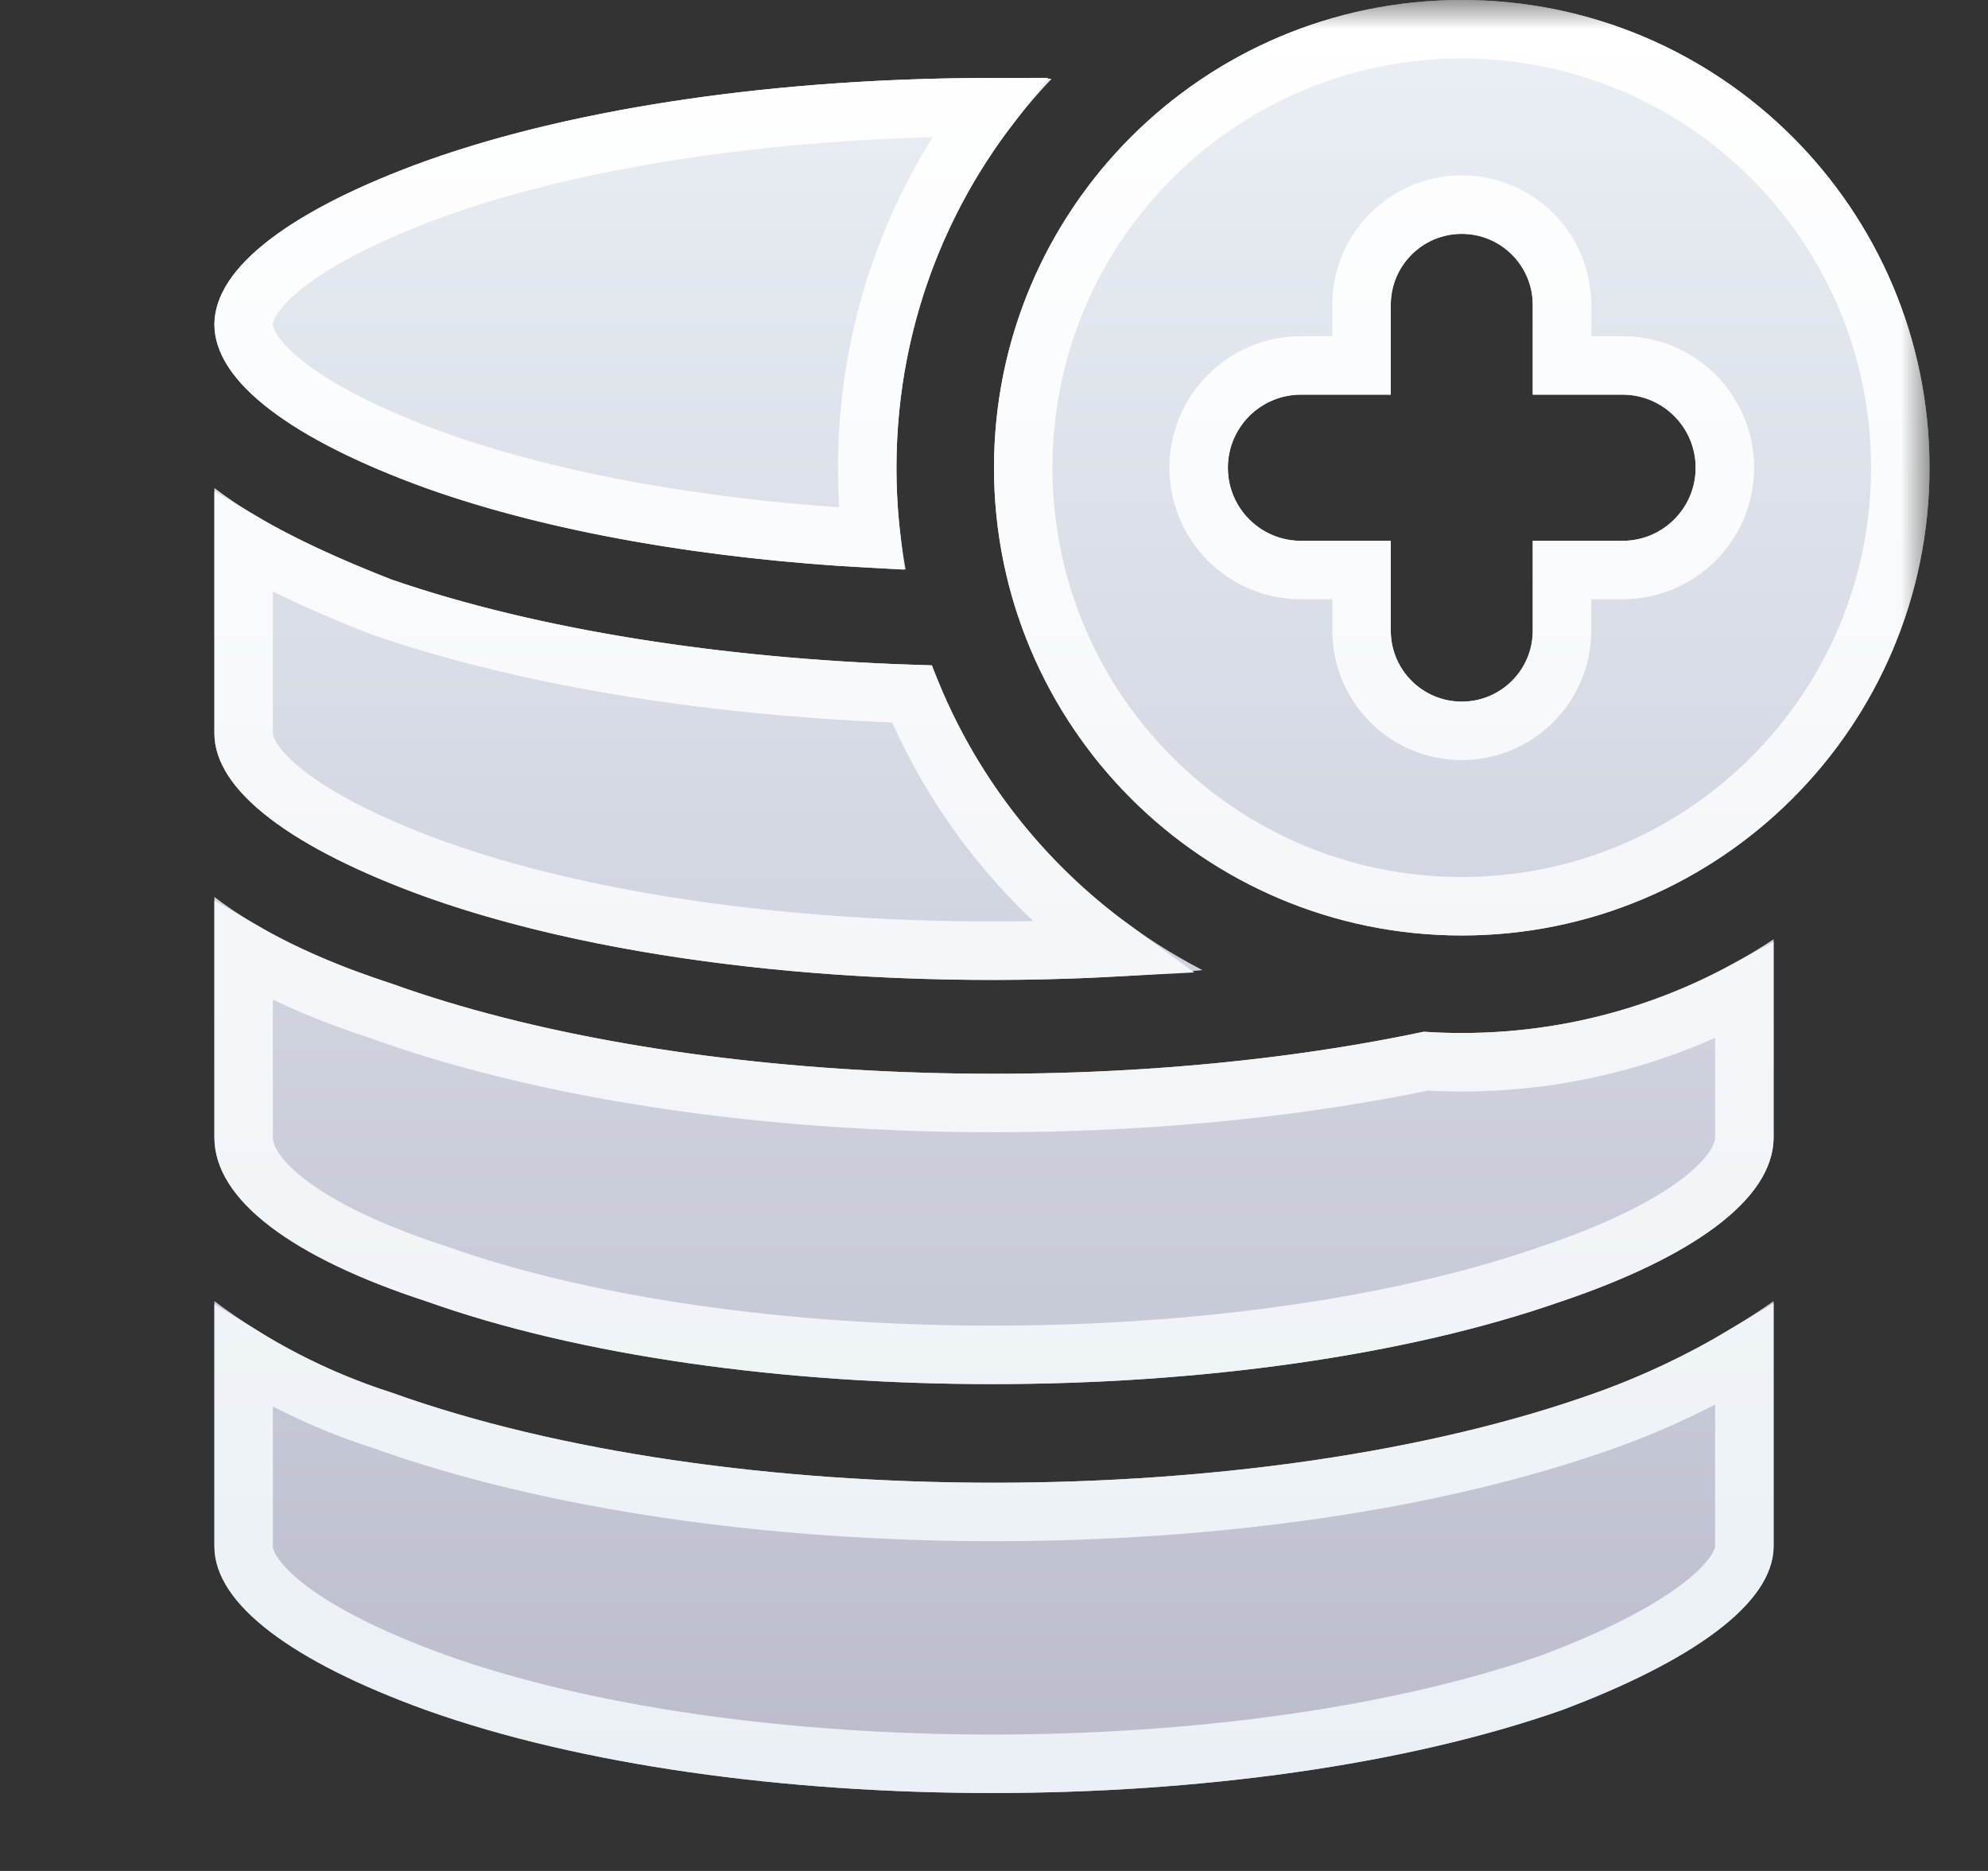
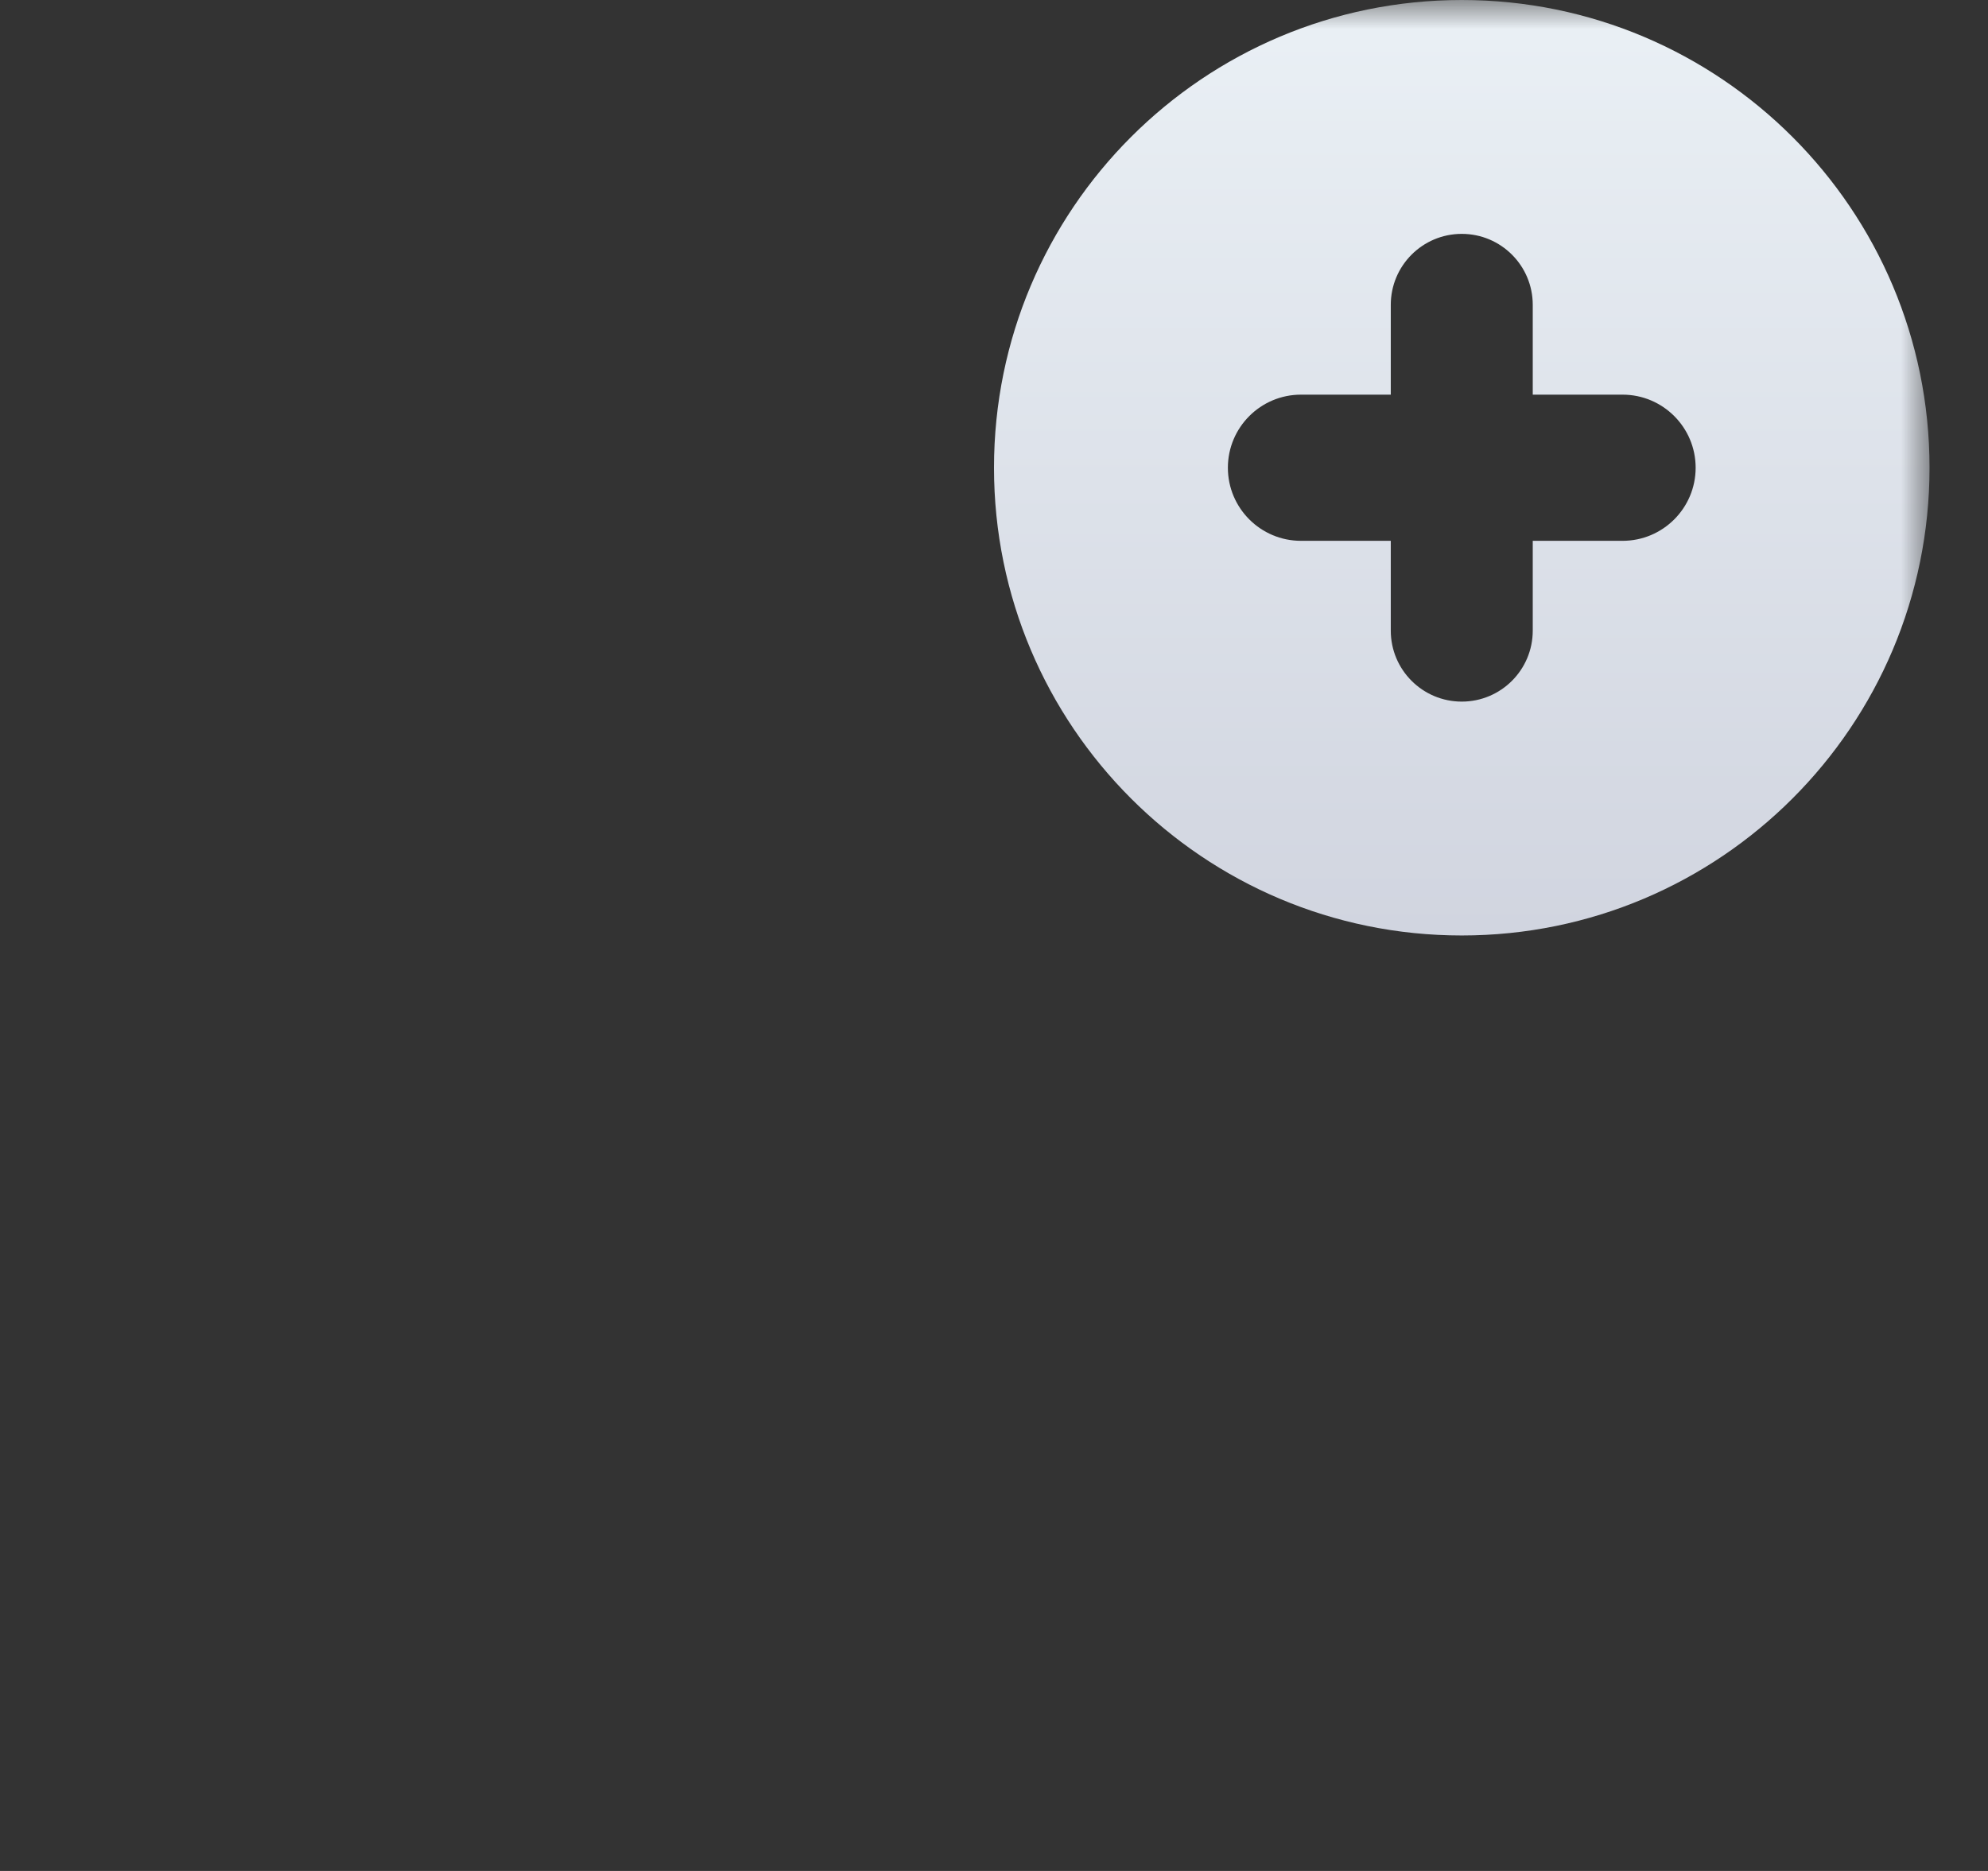
<svg xmlns="http://www.w3.org/2000/svg" width="34" height="32" viewBox="0 0 34 32" fill="none">
  <rect x="0" y="0" width="34" height="32" fill="#333333" stroke="none" />
  <mask id="mask0_3_116" style="mask-type:luminance" maskUnits="userSpaceOnUse" x="1" y="0" width="32" height="32">
    <path d="M33 0H1V32H33V0Z" fill="white" />
  </mask>
  <g mask="url(#mask0_3_116)">
-     <path d="M17.985 1.347C14.13 1.247 10.189 1.715 7.284 2.753C5.013 3.574 3.667 4.563 3.667 5.55C3.667 6.537 5.013 7.526 7.284 8.348C9.561 9.161 12.476 9.625 15.488 9.739C15.385 9.175 15.332 8.594 15.332 8C15.332 5.422 16.341 3.08 17.985 1.347Z" fill="url(#paint0_linear_3_116)" />
-     <path d="M15.939 11.379C12.577 11.294 9.283 10.805 6.695 9.912C5.432 9.417 4.424 8.923 3.667 8.348V12.543C3.667 13.531 5.013 14.519 7.284 15.341C10.844 16.612 15.959 17.03 20.566 16.593C18.445 15.496 16.781 13.637 15.939 11.379Z" fill="url(#paint1_linear_3_116)" />
-     <path d="M24.349 17.646C18.761 18.828 11.507 18.553 6.695 16.823C5.432 16.413 4.424 15.918 3.667 15.342V19.456C3.667 20.527 5.013 21.514 7.284 22.255C12.582 24.146 21.332 24.146 26.715 22.255C28.904 21.514 30.333 20.527 30.333 19.456V16.065C28.804 17.078 26.971 17.668 25 17.668C24.781 17.668 24.564 17.661 24.349 17.646Z" fill="url(#paint2_linear_3_116)" />
-     <path d="M27.305 23.818C21.584 25.874 12.415 25.874 6.695 23.818C5.604 23.469 4.58 22.94 3.667 22.254V26.451C3.667 27.438 5.013 28.426 7.284 29.248C12.582 31.14 21.332 31.14 26.715 29.248C28.904 28.425 30.333 27.438 30.333 26.449V22.254C29.398 22.907 28.38 23.432 27.305 23.818Z" fill="url(#paint3_linear_3_116)" />
    <path fill-rule="evenodd" clip-rule="evenodd" d="M25 16C29.418 16 33 12.418 33 8C33 3.582 29.418 0 25 0C20.582 0 17 3.582 17 8C17 12.418 20.582 16 25 16ZM26.214 6.75H27.75C28.44 6.75 29 7.31 29 8C29 8.69 28.44 9.25 27.75 9.25H26.214V10.786C26.214 11.456 25.671 12 25 12C24.329 12 23.786 11.456 23.786 10.786V9.25H22.25C21.56 9.25 21 8.69 21 8C21 7.31 21.56 6.75 22.25 6.75H23.786V5.214C23.786 4.544 24.329 4 25 4C25.671 4 26.214 4.544 26.214 5.214V6.75Z" fill="url(#paint4_linear_3_116)" />
-     <path d="M6.512 10.377L6.522 10.381L6.532 10.384C9.096 11.269 12.313 11.76 15.594 11.869C16.311 13.611 17.498 15.11 18.997 16.207C14.869 16.425 10.541 15.973 7.454 14.871C6.342 14.468 5.491 14.037 4.927 13.607C4.347 13.165 4.167 12.8 4.167 12.543V9.279C4.836 9.672 5.621 10.028 6.512 10.377ZM7.452 21.783L7.439 21.779C6.331 21.417 5.485 21.007 4.927 20.581C4.361 20.15 4.167 19.765 4.167 19.456V16.271C4.839 16.661 5.629 17.002 6.533 17.296C11.428 19.054 18.736 19.33 24.386 18.15C24.589 18.162 24.794 18.168 25 18.168C26.749 18.168 28.395 17.726 29.833 16.948V19.456C29.833 19.755 29.63 20.14 29.045 20.579C28.473 21.008 27.624 21.419 26.555 21.781L26.55 21.782C23.927 22.704 20.454 23.173 16.968 23.173C13.481 23.173 10.03 22.704 7.452 21.783ZM4.927 4.487C5.491 4.057 6.342 3.625 7.453 3.223C10.021 2.306 13.45 1.838 16.915 1.833C15.608 3.544 14.832 5.682 14.832 8C14.832 8.41 14.856 8.814 14.903 9.212C12.144 9.063 9.518 8.614 7.454 7.878C6.342 7.475 5.491 7.043 4.927 6.613C4.347 6.171 4.167 5.806 4.167 5.55C4.167 5.293 4.347 4.929 4.927 4.487ZM4.167 23.2C4.907 23.657 5.702 24.024 6.534 24.291C9.463 25.343 13.242 25.86 16.999 25.86C20.759 25.86 24.543 25.342 27.474 24.288C28.296 23.994 29.086 23.62 29.833 23.173V26.449C29.833 26.697 29.644 27.061 29.045 27.511C28.468 27.943 27.615 28.375 26.544 28.778C23.923 29.698 20.451 30.167 16.968 30.167C13.482 30.167 10.031 29.698 7.454 28.777C6.342 28.375 5.491 27.944 4.927 27.514C4.347 27.072 4.167 26.707 4.167 26.451V23.2ZM32.5 8C32.5 12.142 29.142 15.5 25 15.5C20.858 15.5 17.5 12.142 17.5 8C17.5 3.858 20.858 0.5 25 0.5C29.142 0.5 32.5 3.858 32.5 8ZM27.75 6.25H26.714V5.214C26.714 4.268 25.947 3.5 25 3.5C24.053 3.5 23.286 4.268 23.286 5.214V6.25H22.25C21.283 6.25 20.5 7.034 20.5 8C20.5 8.967 21.283 9.75 22.25 9.75H23.286V10.786C23.286 11.732 24.053 12.5 25 12.5C25.947 12.5 26.714 11.732 26.714 10.786V9.75H27.75C28.716 9.75 29.5 8.967 29.5 8C29.5 7.034 28.716 6.25 27.75 6.25Z" stroke="url(#paint5_linear_3_116)" />
  </g>
  <defs>
    <linearGradient id="paint0_linear_3_116" x1="18.333" y1="0" x2="18.333" y2="30.667" gradientUnits="userSpaceOnUse">
      <stop stop-color="#EAF0F5" />
      <stop offset="1" stop-color="#BABCCC" />
    </linearGradient>
    <linearGradient id="paint1_linear_3_116" x1="18.333" y1="-6.42441e-05" x2="18.333" y2="30.667" gradientUnits="userSpaceOnUse">
      <stop stop-color="#EAF0F5" />
      <stop offset="1" stop-color="#BABCCC" />
    </linearGradient>
    <linearGradient id="paint2_linear_3_116" x1="18.333" y1="0" x2="18.333" y2="30.667" gradientUnits="userSpaceOnUse">
      <stop stop-color="#EAF0F5" />
      <stop offset="1" stop-color="#BABCCC" />
    </linearGradient>
    <linearGradient id="paint3_linear_3_116" x1="18.333" y1="8.01488e-05" x2="18.333" y2="30.667" gradientUnits="userSpaceOnUse">
      <stop stop-color="#EAF0F5" />
      <stop offset="1" stop-color="#BABCCC" />
    </linearGradient>
    <linearGradient id="paint4_linear_3_116" x1="18.333" y1="0" x2="18.333" y2="30.667" gradientUnits="userSpaceOnUse">
      <stop stop-color="#EAF0F5" />
      <stop offset="1" stop-color="#BABCCC" />
    </linearGradient>
    <linearGradient id="paint5_linear_3_116" x1="18.333" y1="-4.48424e-08" x2="18.333" y2="30.667" gradientUnits="userSpaceOnUse">
      <stop stop-color="white" />
      <stop offset="1" stop-color="#EAF0F5" />
    </linearGradient>
  </defs>
</svg>